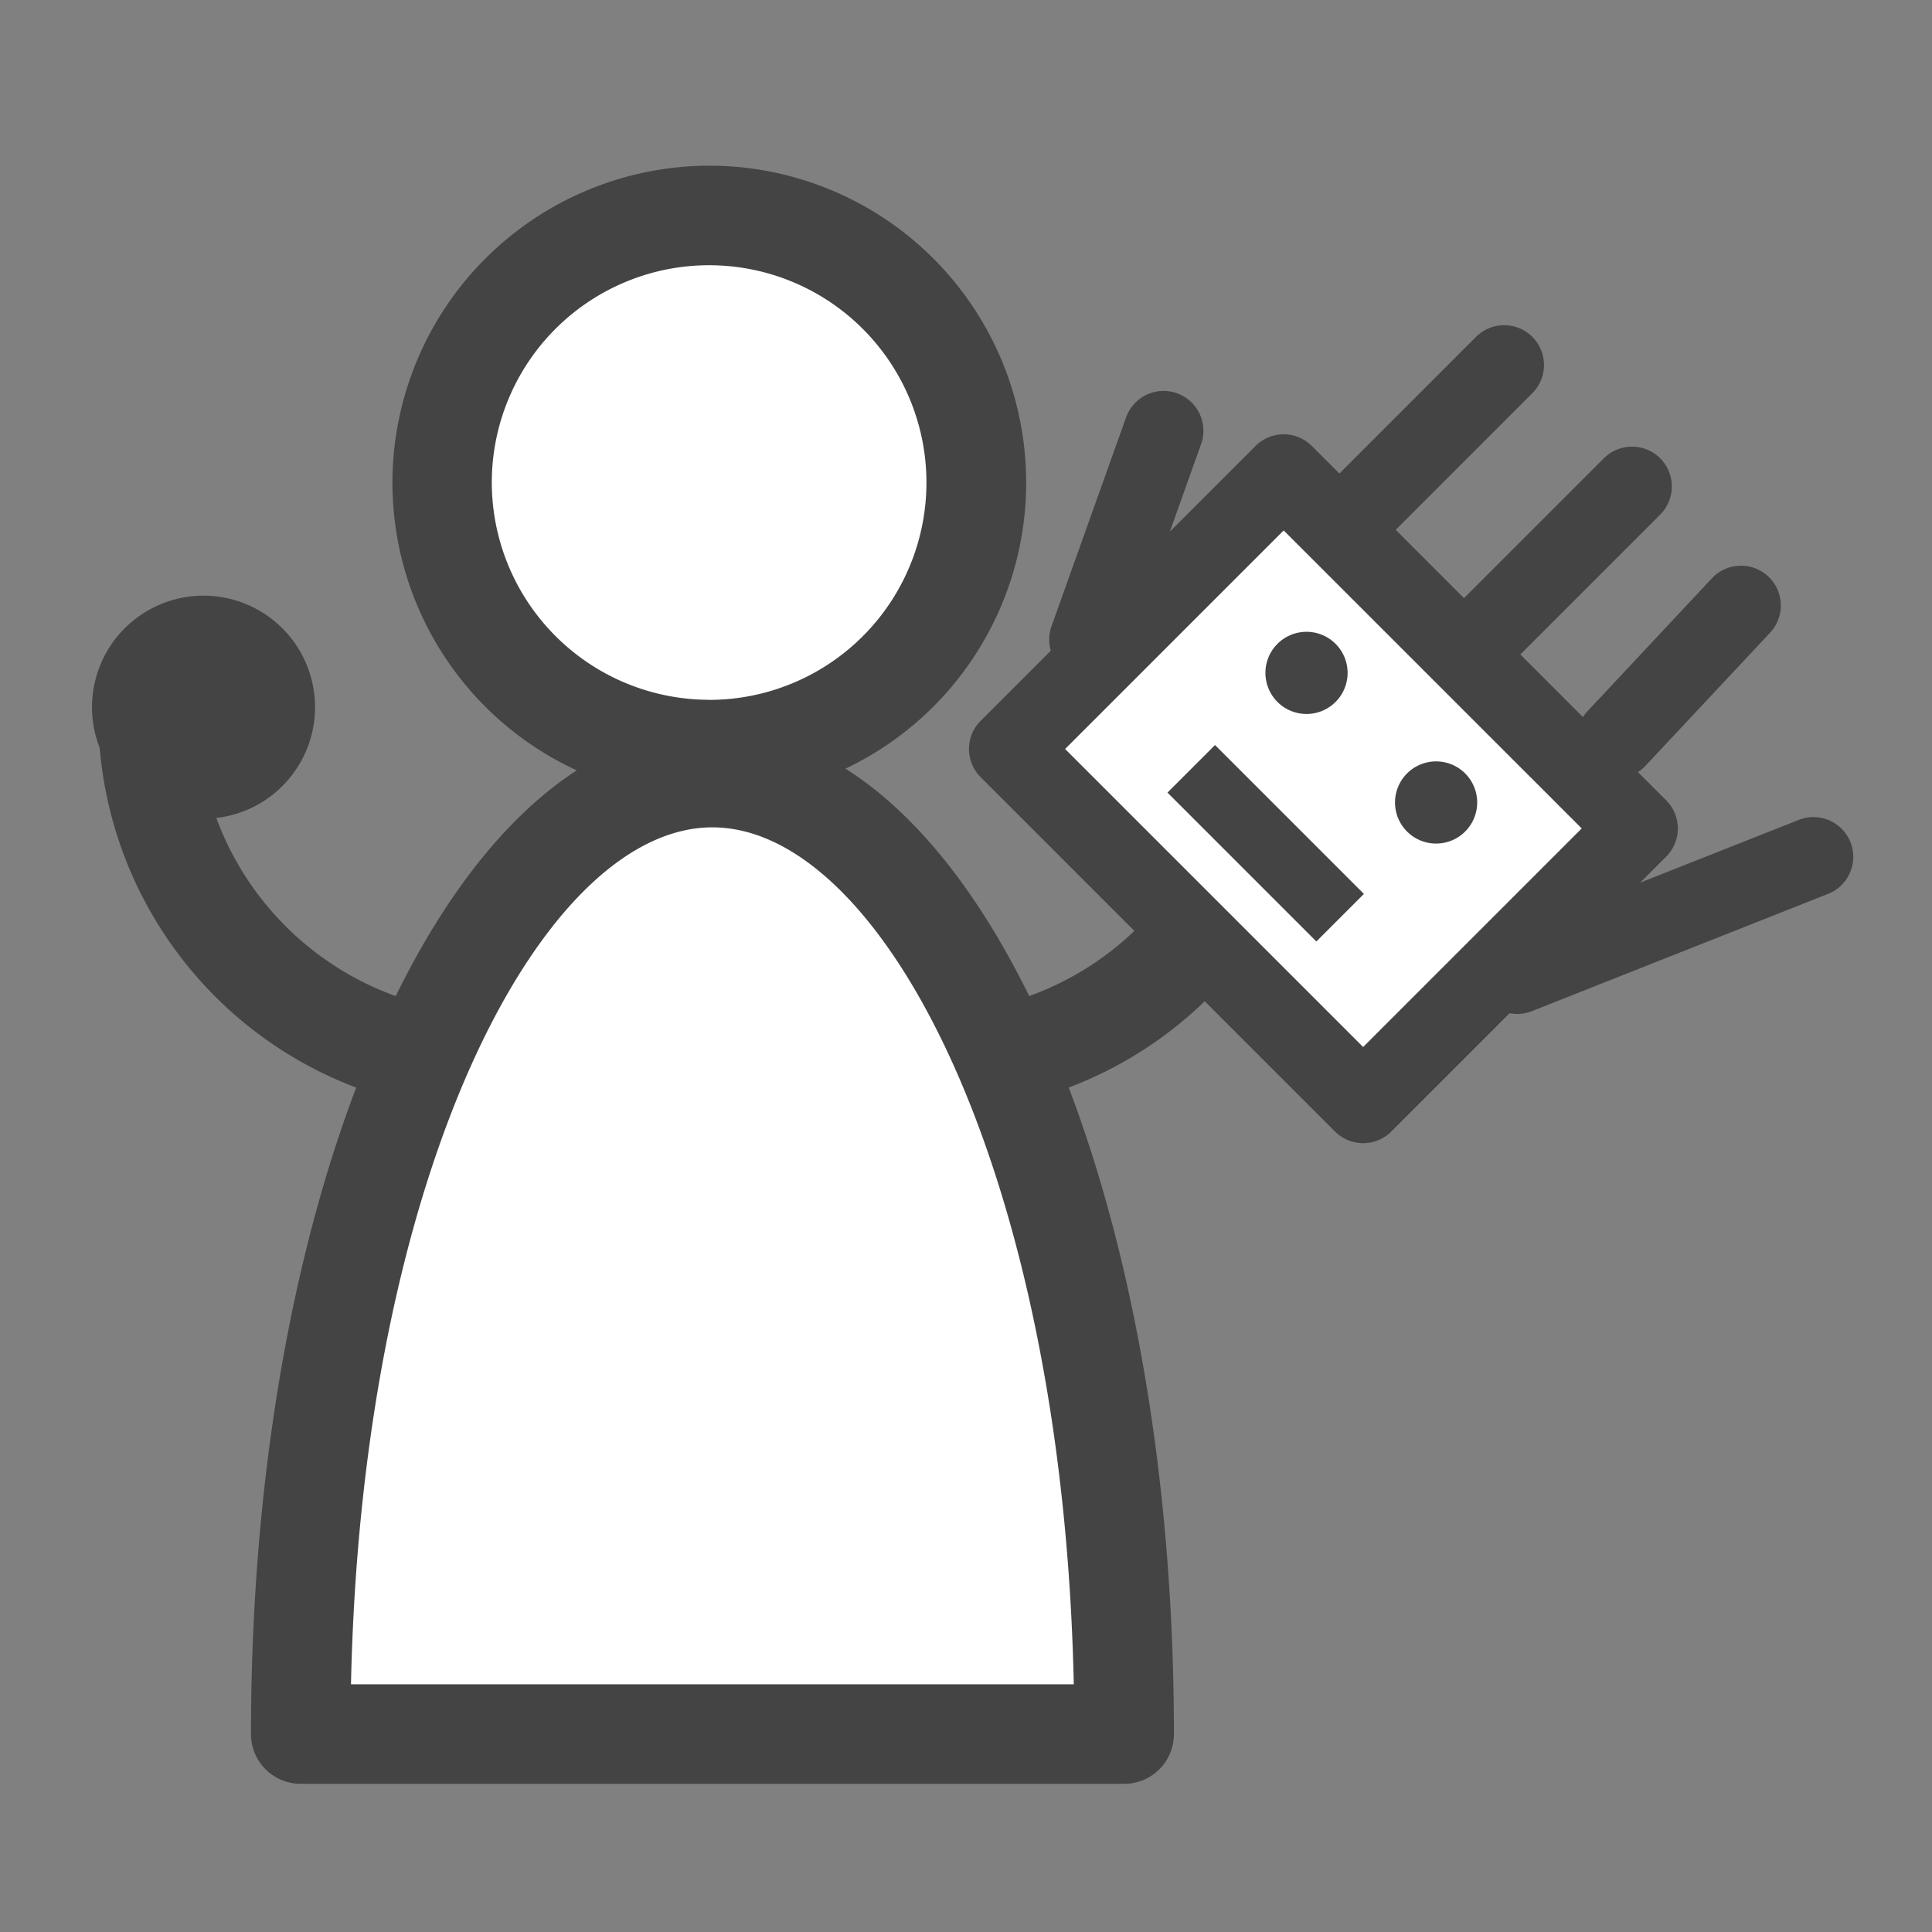
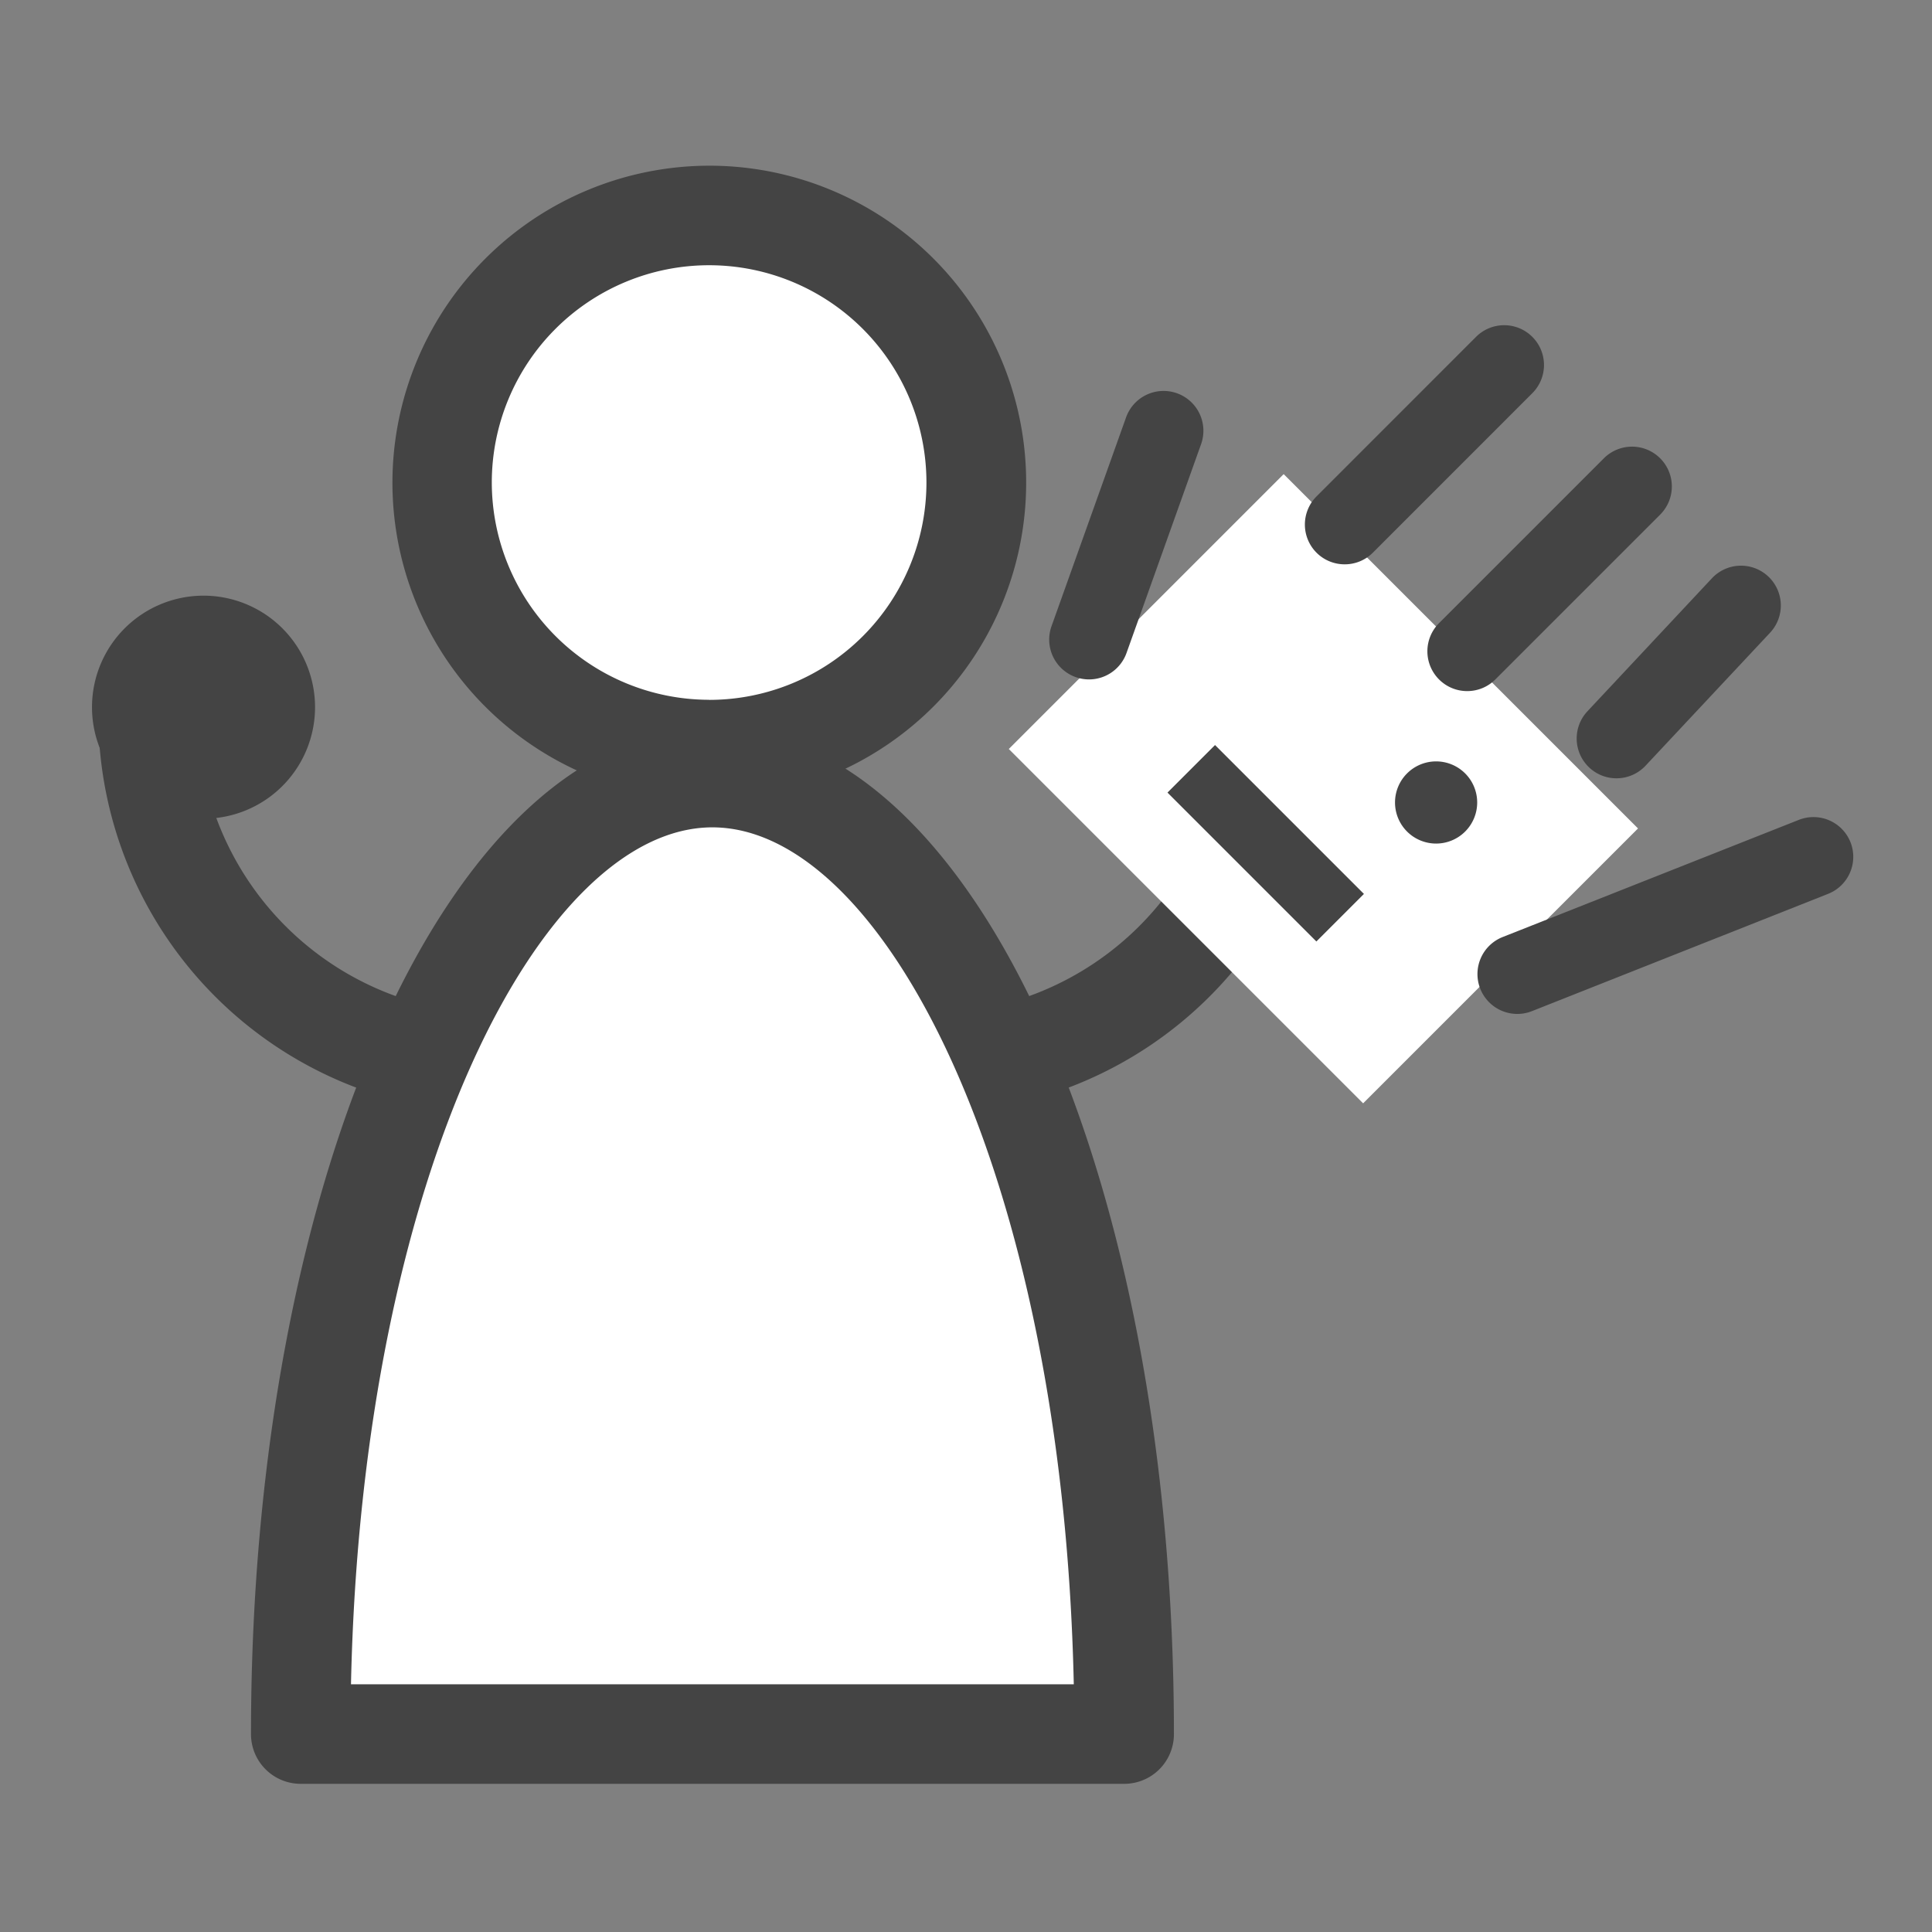
<svg xmlns="http://www.w3.org/2000/svg" width="105" height="105" viewBox="0 0 105 105">
  <rect x="0" y="0" width="105" height="105" fill="#808080" stroke="none" />
  <defs>
    <clipPath id="a">
      <rect width="105" height="105" transform="translate(-19253 -4003)" fill="#fff" />
    </clipPath>
    <clipPath id="b">
      <rect width="95.721" height="87.947" transform="translate(0 0)" fill="none" />
    </clipPath>
  </defs>
  <g transform="translate(19253 4003)" clip-path="url(#a)">
    <g transform="translate(-19248 -3994)">
      <g clip-path="url(#b)">
        <path d="M22.008,51.512A21.691,21.691,0,0,1,.342,29.846a2.705,2.705,0,0,1,5.41,0A16.274,16.274,0,0,0,22.008,46.1a2.7,2.7,0,1,1,0,5.41Z" fill="#444" />
        <path d="M0,29.434a6.061,6.061,0,1,0,6.061-6.061A6.062,6.062,0,0,0,0,29.434" fill="#444" />
        <path d="M45.425,51.512a2.7,2.7,0,1,1,0-5.41A16.274,16.274,0,0,0,61.681,29.846a2.7,2.7,0,1,1,5.41,0A21.691,21.691,0,0,1,45.425,51.512Z" fill="#444" />
        <path d="M48.06,17.221A14.516,14.516,0,1,1,33.544,2.7,14.516,14.516,0,0,1,48.06,17.221" fill="#fff" />
        <path d="M14.516-2.7A17.221,17.221,0,1,1-2.7,14.516,17.241,17.241,0,0,1,14.516-2.7Zm0,29.032A11.811,11.811,0,1,0,2.7,14.516,11.824,11.824,0,0,0,14.516,26.327Z" transform="translate(19.028 2.705)" fill="#444" />
        <path d="M11.341,85.242c0-28.709,10.018-51.982,22.376-51.982S56.092,56.533,56.092,85.242Z" fill="#fff" />
        <path d="M56.092,87.947H11.341a2.7,2.7,0,0,1-2.7-2.705c0-30.666,11.017-54.687,25.081-54.687S58.8,54.576,58.8,85.242A2.7,2.7,0,0,1,56.092,87.947Zm-42.017-5.41H53.358c-.6-27.977-10.435-46.572-19.641-46.572S14.674,54.56,14.075,82.537Z" fill="#444" />
        <rect width="21.126" height="27.234" transform="translate(49.826 31.706) rotate(-45)" fill="#fff" />
-         <path d="M0-2.164H21.126A2.164,2.164,0,0,1,23.29,0V27.234A2.164,2.164,0,0,1,21.126,29.4H0a2.164,2.164,0,0,1-2.164-2.164V0A2.164,2.164,0,0,1,0-2.164ZM18.962,2.164H2.164V25.07h16.8Z" transform="translate(49.826 31.706) rotate(-45)" fill="#444" />
        <path d="M0,10.832A2.157,2.157,0,0,1-1.53,10.2a2.164,2.164,0,0,1,0-3.06L7.138-1.53a2.164,2.164,0,0,1,3.06,0,2.164,2.164,0,0,1,0,3.06L1.53,10.2A2.157,2.157,0,0,1,0,10.832Z" transform="translate(68.081 10.838)" fill="#444" />
        <path d="M0,11.122a2.157,2.157,0,0,1-1.53-.634,2.164,2.164,0,0,1,0-3.06L7.428-1.53a2.164,2.164,0,0,1,3.06,0,2.164,2.164,0,0,1,0,3.06L1.53,10.488A2.157,2.157,0,0,1,0,11.122Z" transform="translate(74.739 17.438)" fill="#444" />
        <path d="M0,9.392a2.156,2.156,0,0,1-1.479-.584,2.164,2.164,0,0,1-.1-3.059L5.187-1.479a2.164,2.164,0,0,1,3.059-.1,2.164,2.164,0,0,1,.1,3.059L1.58,8.707A2.158,2.158,0,0,1,0,9.392Z" transform="translate(82.853 23.907)" fill="#444" />
        <path d="M0,8.534A2.165,2.165,0,0,1-2.012,7.165,2.164,2.164,0,0,1-.8,4.357L15.3-2.012A2.164,2.164,0,0,1,18.108-.8a2.164,2.164,0,0,1-1.216,2.808L.8,8.381A2.158,2.158,0,0,1,0,8.534Z" transform="translate(77.461 37.571)" fill="#444" />
        <path d="M0,13.514a2.16,2.16,0,0,1-.728-.127,2.164,2.164,0,0,1-1.31-2.766L2.014-.728A2.164,2.164,0,0,1,4.78-2.038,2.164,2.164,0,0,1,6.09.728L2.038,12.077A2.165,2.165,0,0,1,0,13.514Z" transform="translate(54.186 14.411)" fill="#444" />
-         <path d="M67.585,29.149a2.233,2.233,0,1,1,0-3.158,2.233,2.233,0,0,1,0,3.158" fill="#444" />
        <path d="M71.47,33.034a2.233,2.233,0,1,0,3.158,0,2.233,2.233,0,0,0-3.158,0" fill="#444" />
        <rect width="3.655" height="11.444" transform="translate(58.45 34.076) rotate(-45)" fill="#444" />
      </g>
    </g>
  </g>
</svg>